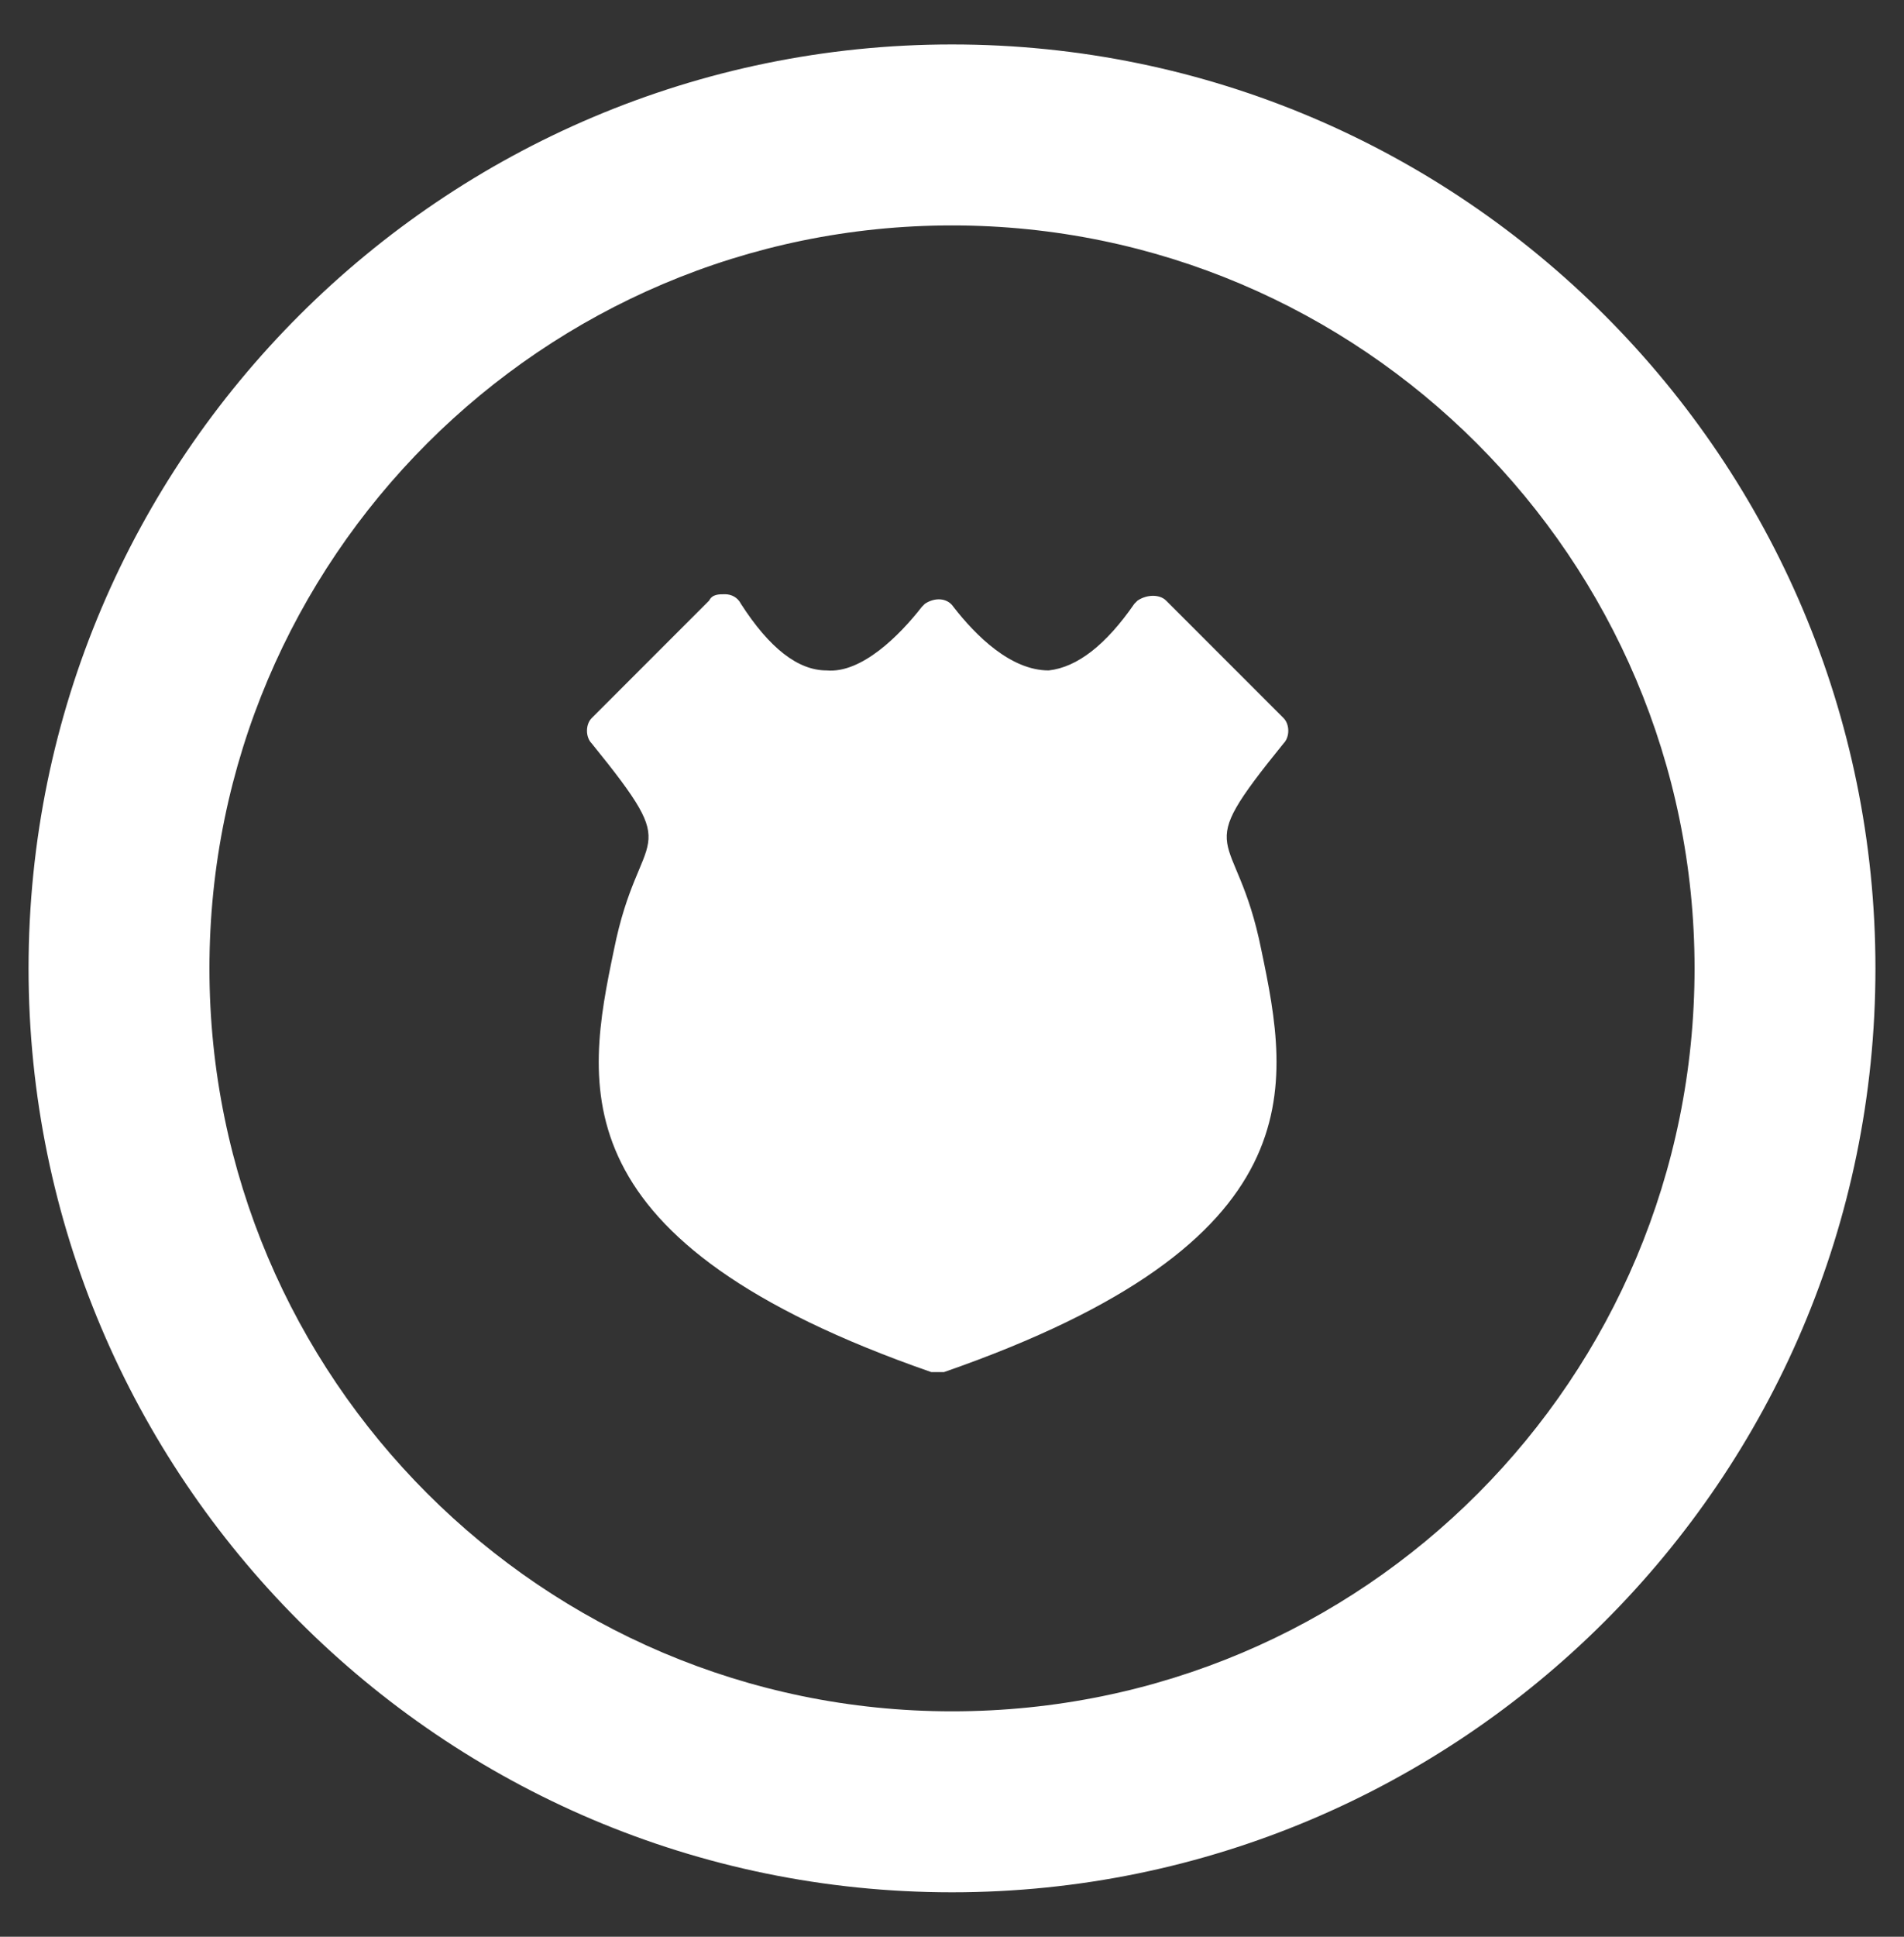
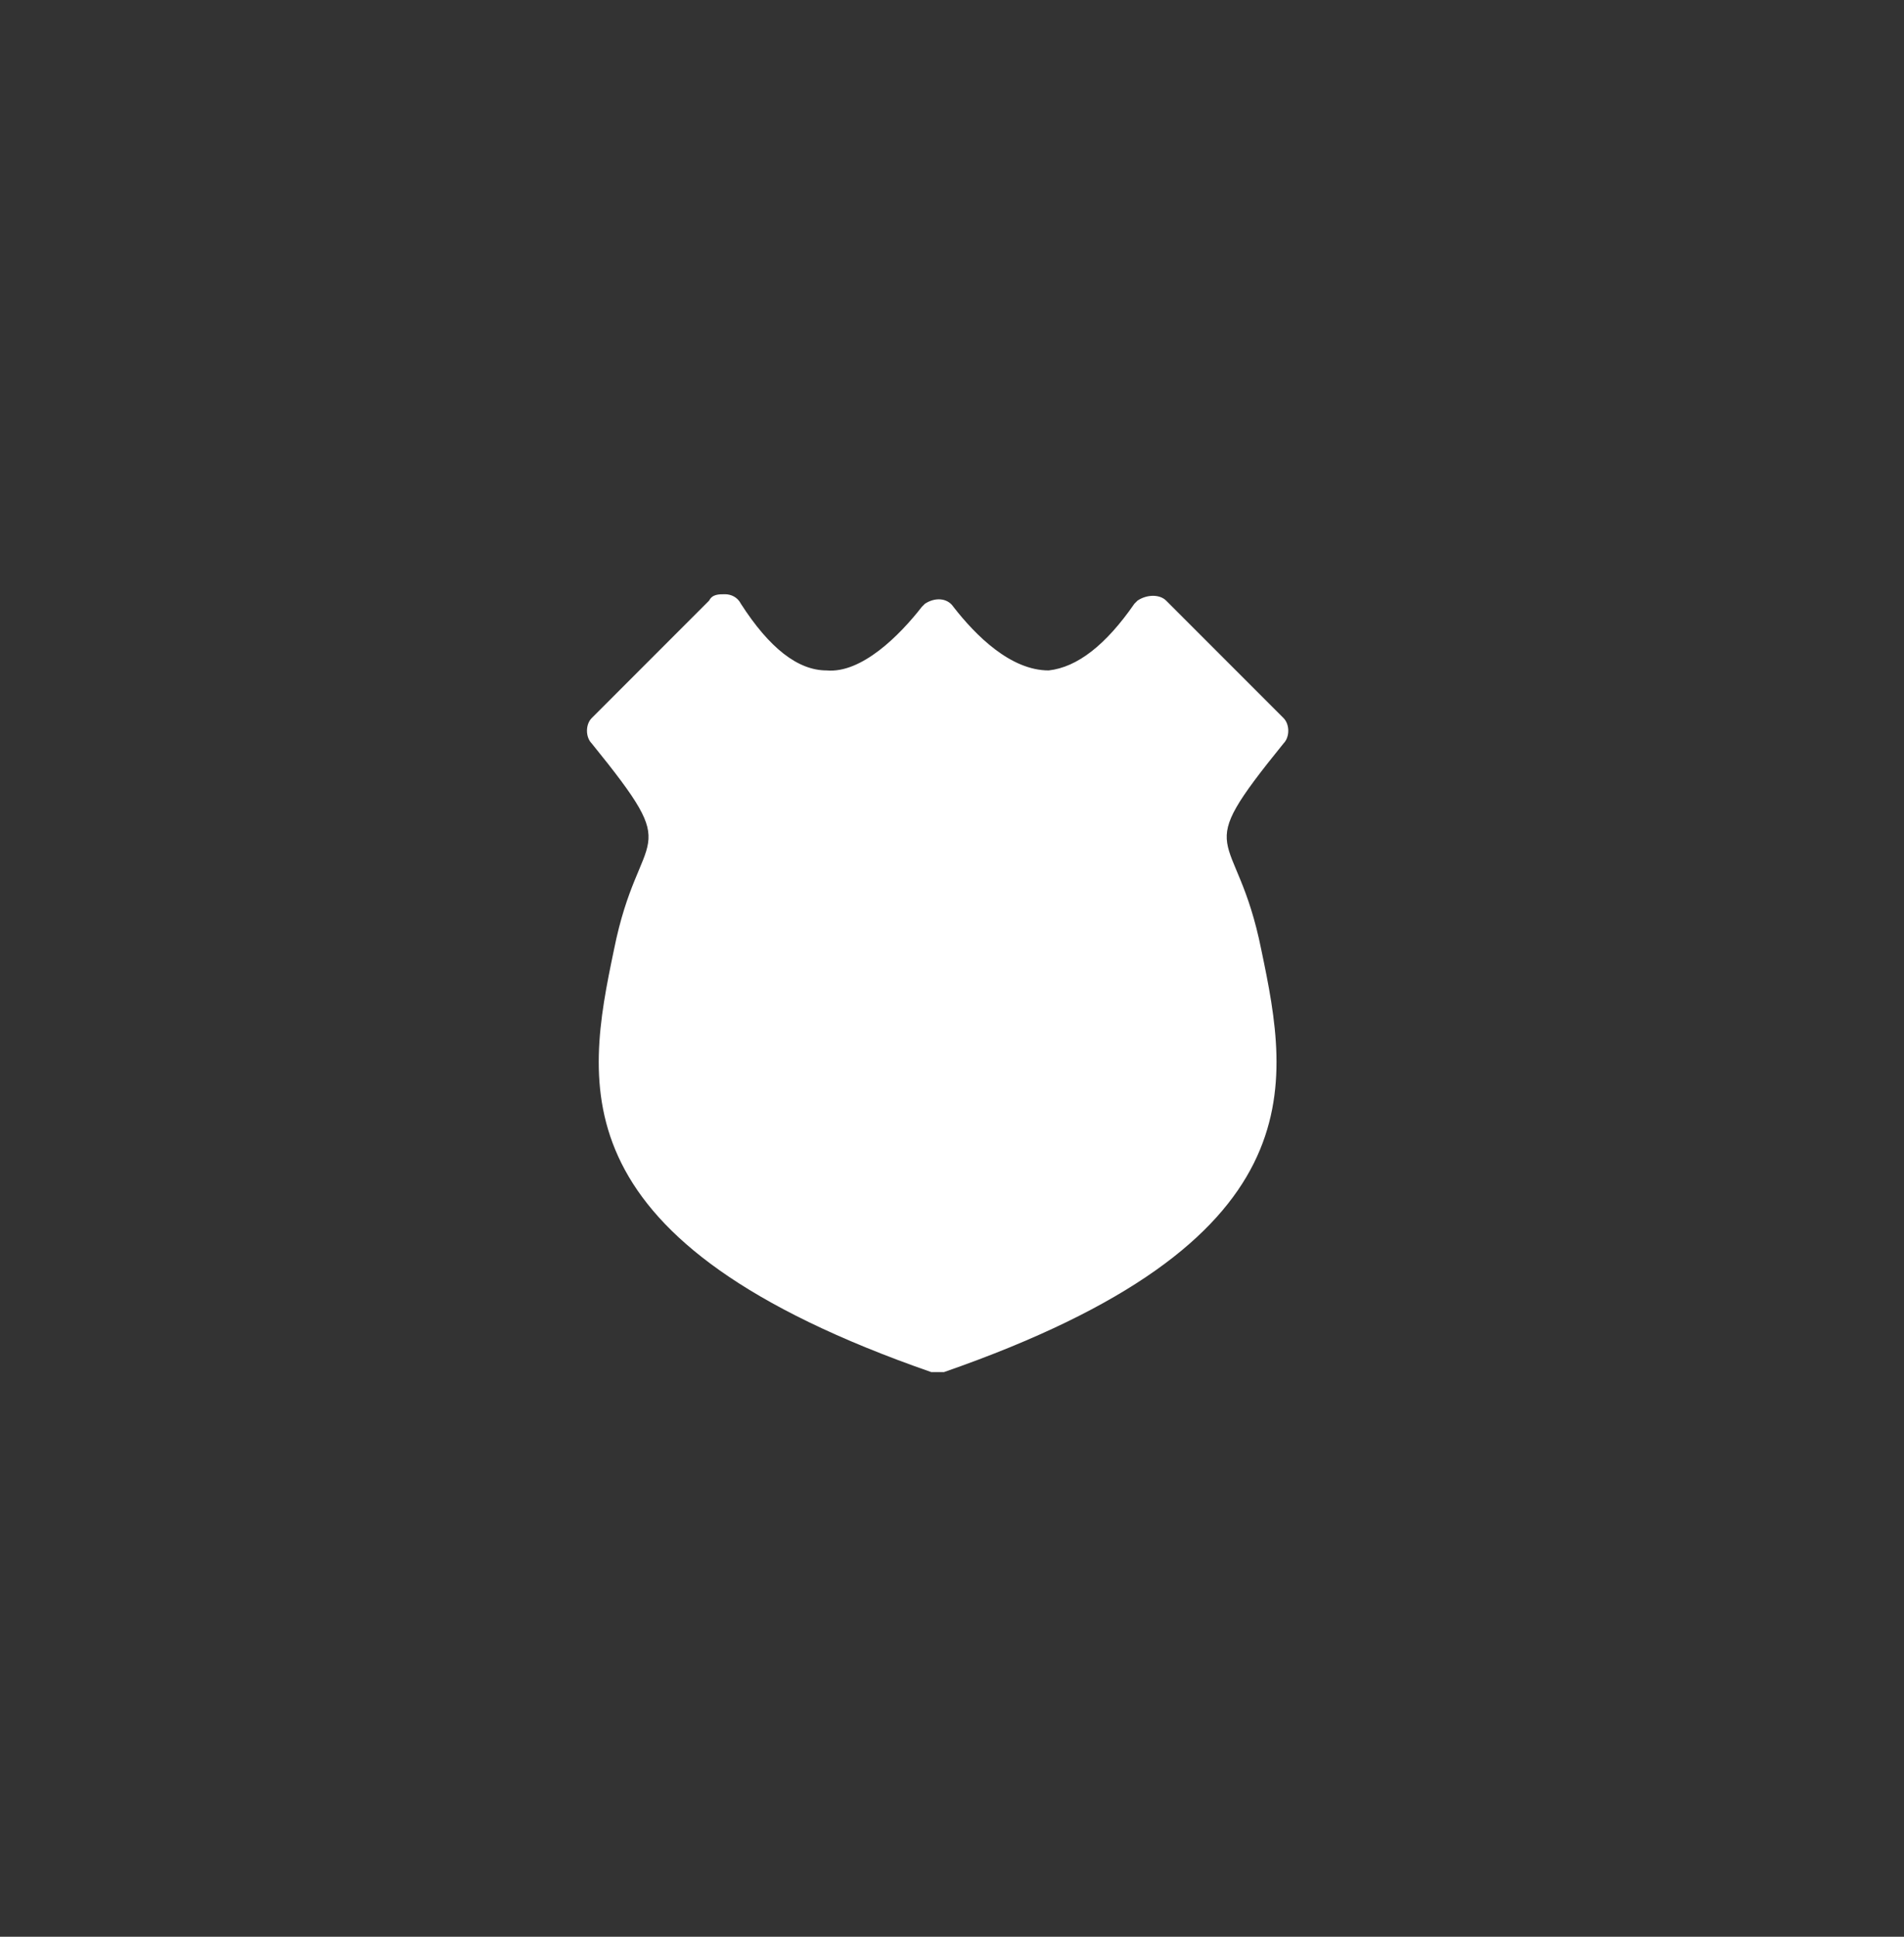
<svg xmlns="http://www.w3.org/2000/svg" id="Layer_1" x="0px" y="0px" viewBox="0 0 60 61" style="enable-background:new 0 0 60 61;" xml:space="preserve">
  <rect x="0" y="0" width="60" height="61" fill="#333333" stroke="none" />
  <style type="text/css"> .st0{fill:#FFFFFF;} </style>
  <g>
    <g id="LE">
      <g id="Group_507" transform="translate(20992 516)">
-         <path id="Path_225" class="st0" d="M-20962-514.6c-16,0-29.1,13-29.1,29.1c0,0,0,0,0,0c0,16,13,29.1,29.1,29.1c0,0,0,0,0,0 c16,0,29.1-13,29.1-29.1c0,0,0,0,0,0C-20932.9-501.5-20945.9-514.6-20962-514.6C-20962-514.6-20962-514.6-20962-514.6z M-20962-462.1c-12.9,0-23.4-10.5-23.4-23.4c0,0,0,0,0,0c0-12.9,10.5-23.4,23.4-23.4c0,0,0,0,0,0c12.9,0,23.4,10.5,23.4,23.4 c0,0,0,0,0,0C-20938.6-472.6-20949-462.1-20962-462.1C-20962-462.1-20962-462.1-20962-462.1z" />
        <g id="Group_239" transform="translate(-21234.053 -680.284)">
          <path id="Path_116" class="st0" d="M281.8,194.2c-0.8-4-2.3-2.8,0.7-6.5c0.2-0.2,0.2-0.6,0-0.8l-3.7-3.7c-0.2-0.2-0.6-0.2-0.9,0 c0,0-0.1,0.1-0.1,0.1c-0.9,1.3-1.8,2-2.7,2.1c-1.2,0-2.3-1.1-3-2c-0.2-0.3-0.6-0.3-0.9-0.1c0,0-0.1,0.1-0.1,0.1 c-0.7,0.9-1.9,2.1-3,2c-0.9,0-1.8-0.7-2.7-2.1c-0.1-0.2-0.3-0.3-0.5-0.3c-0.2,0-0.4,0-0.5,0.2l-3.7,3.7c-0.2,0.2-0.2,0.6,0,0.8 c3,3.7,1.5,2.5,0.7,6.5c-0.9,4.3-1.8,9.2,10,13.3c0.1,0,0.1,0,0.2,0l0,0c0.1,0,0.1,0,0.2,0C283.6,203.4,282.7,198.5,281.8,194.2 L281.8,194.2z" />
        </g>
      </g>
    </g>
  </g>
</svg>